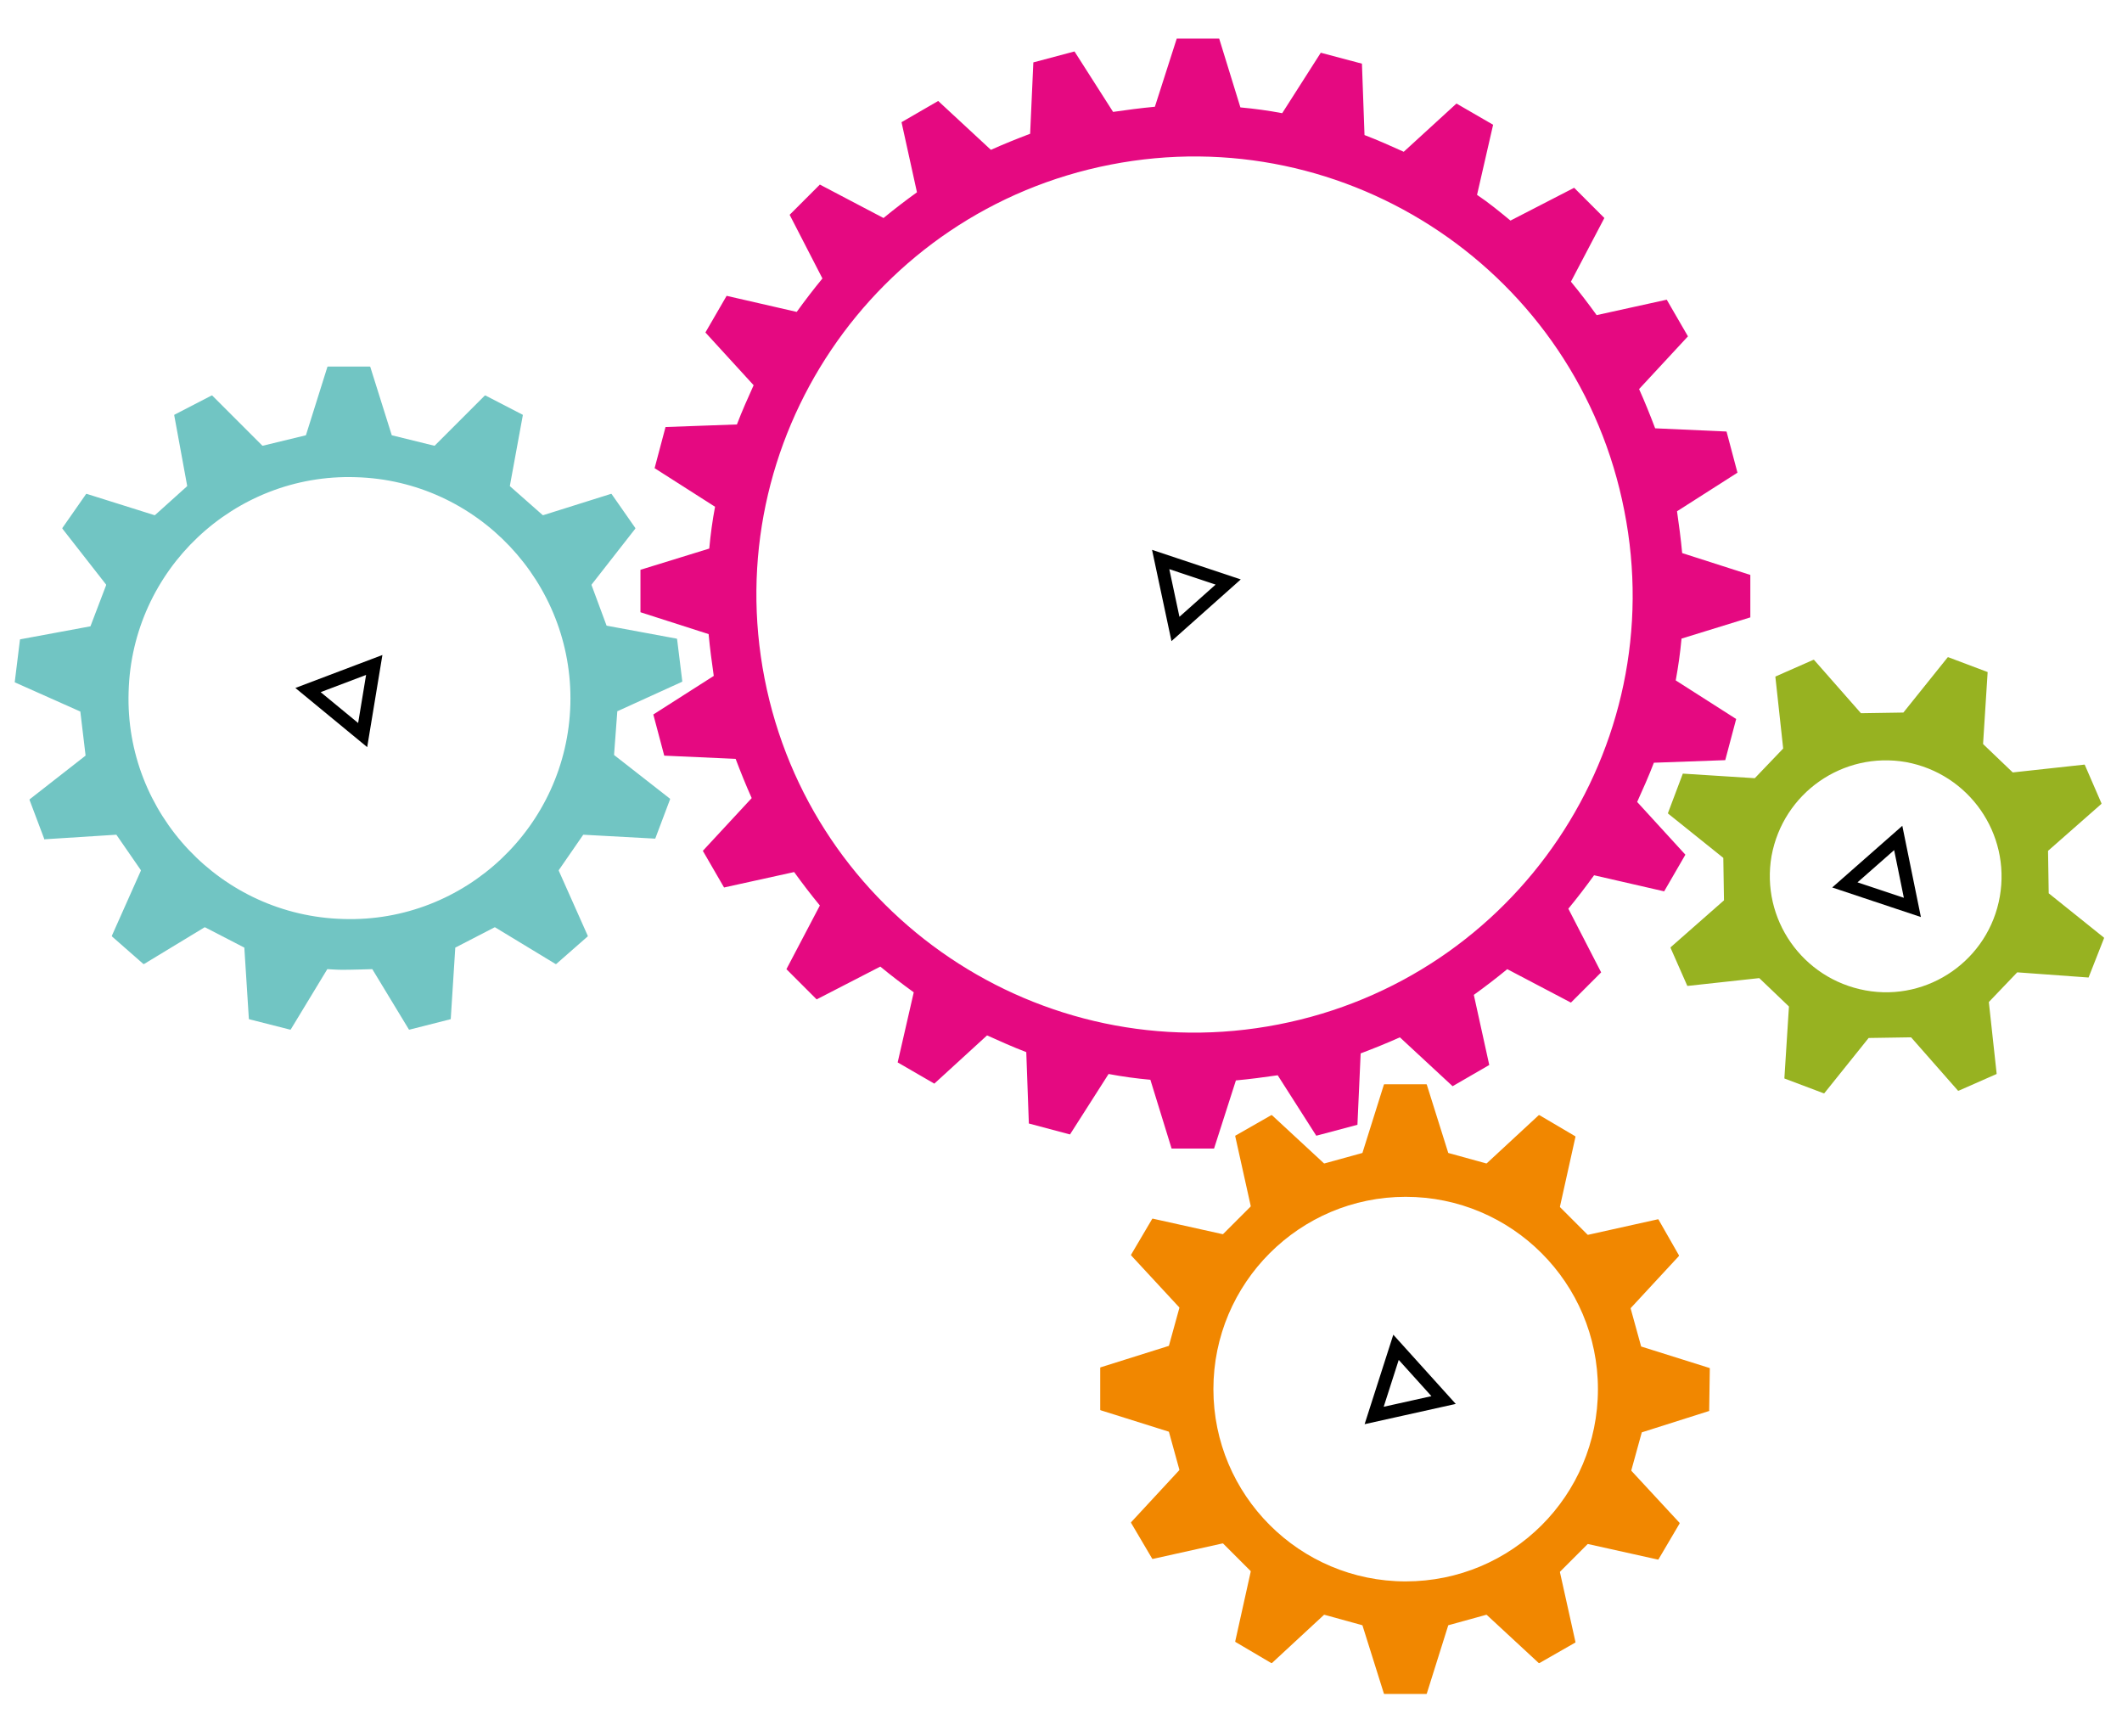
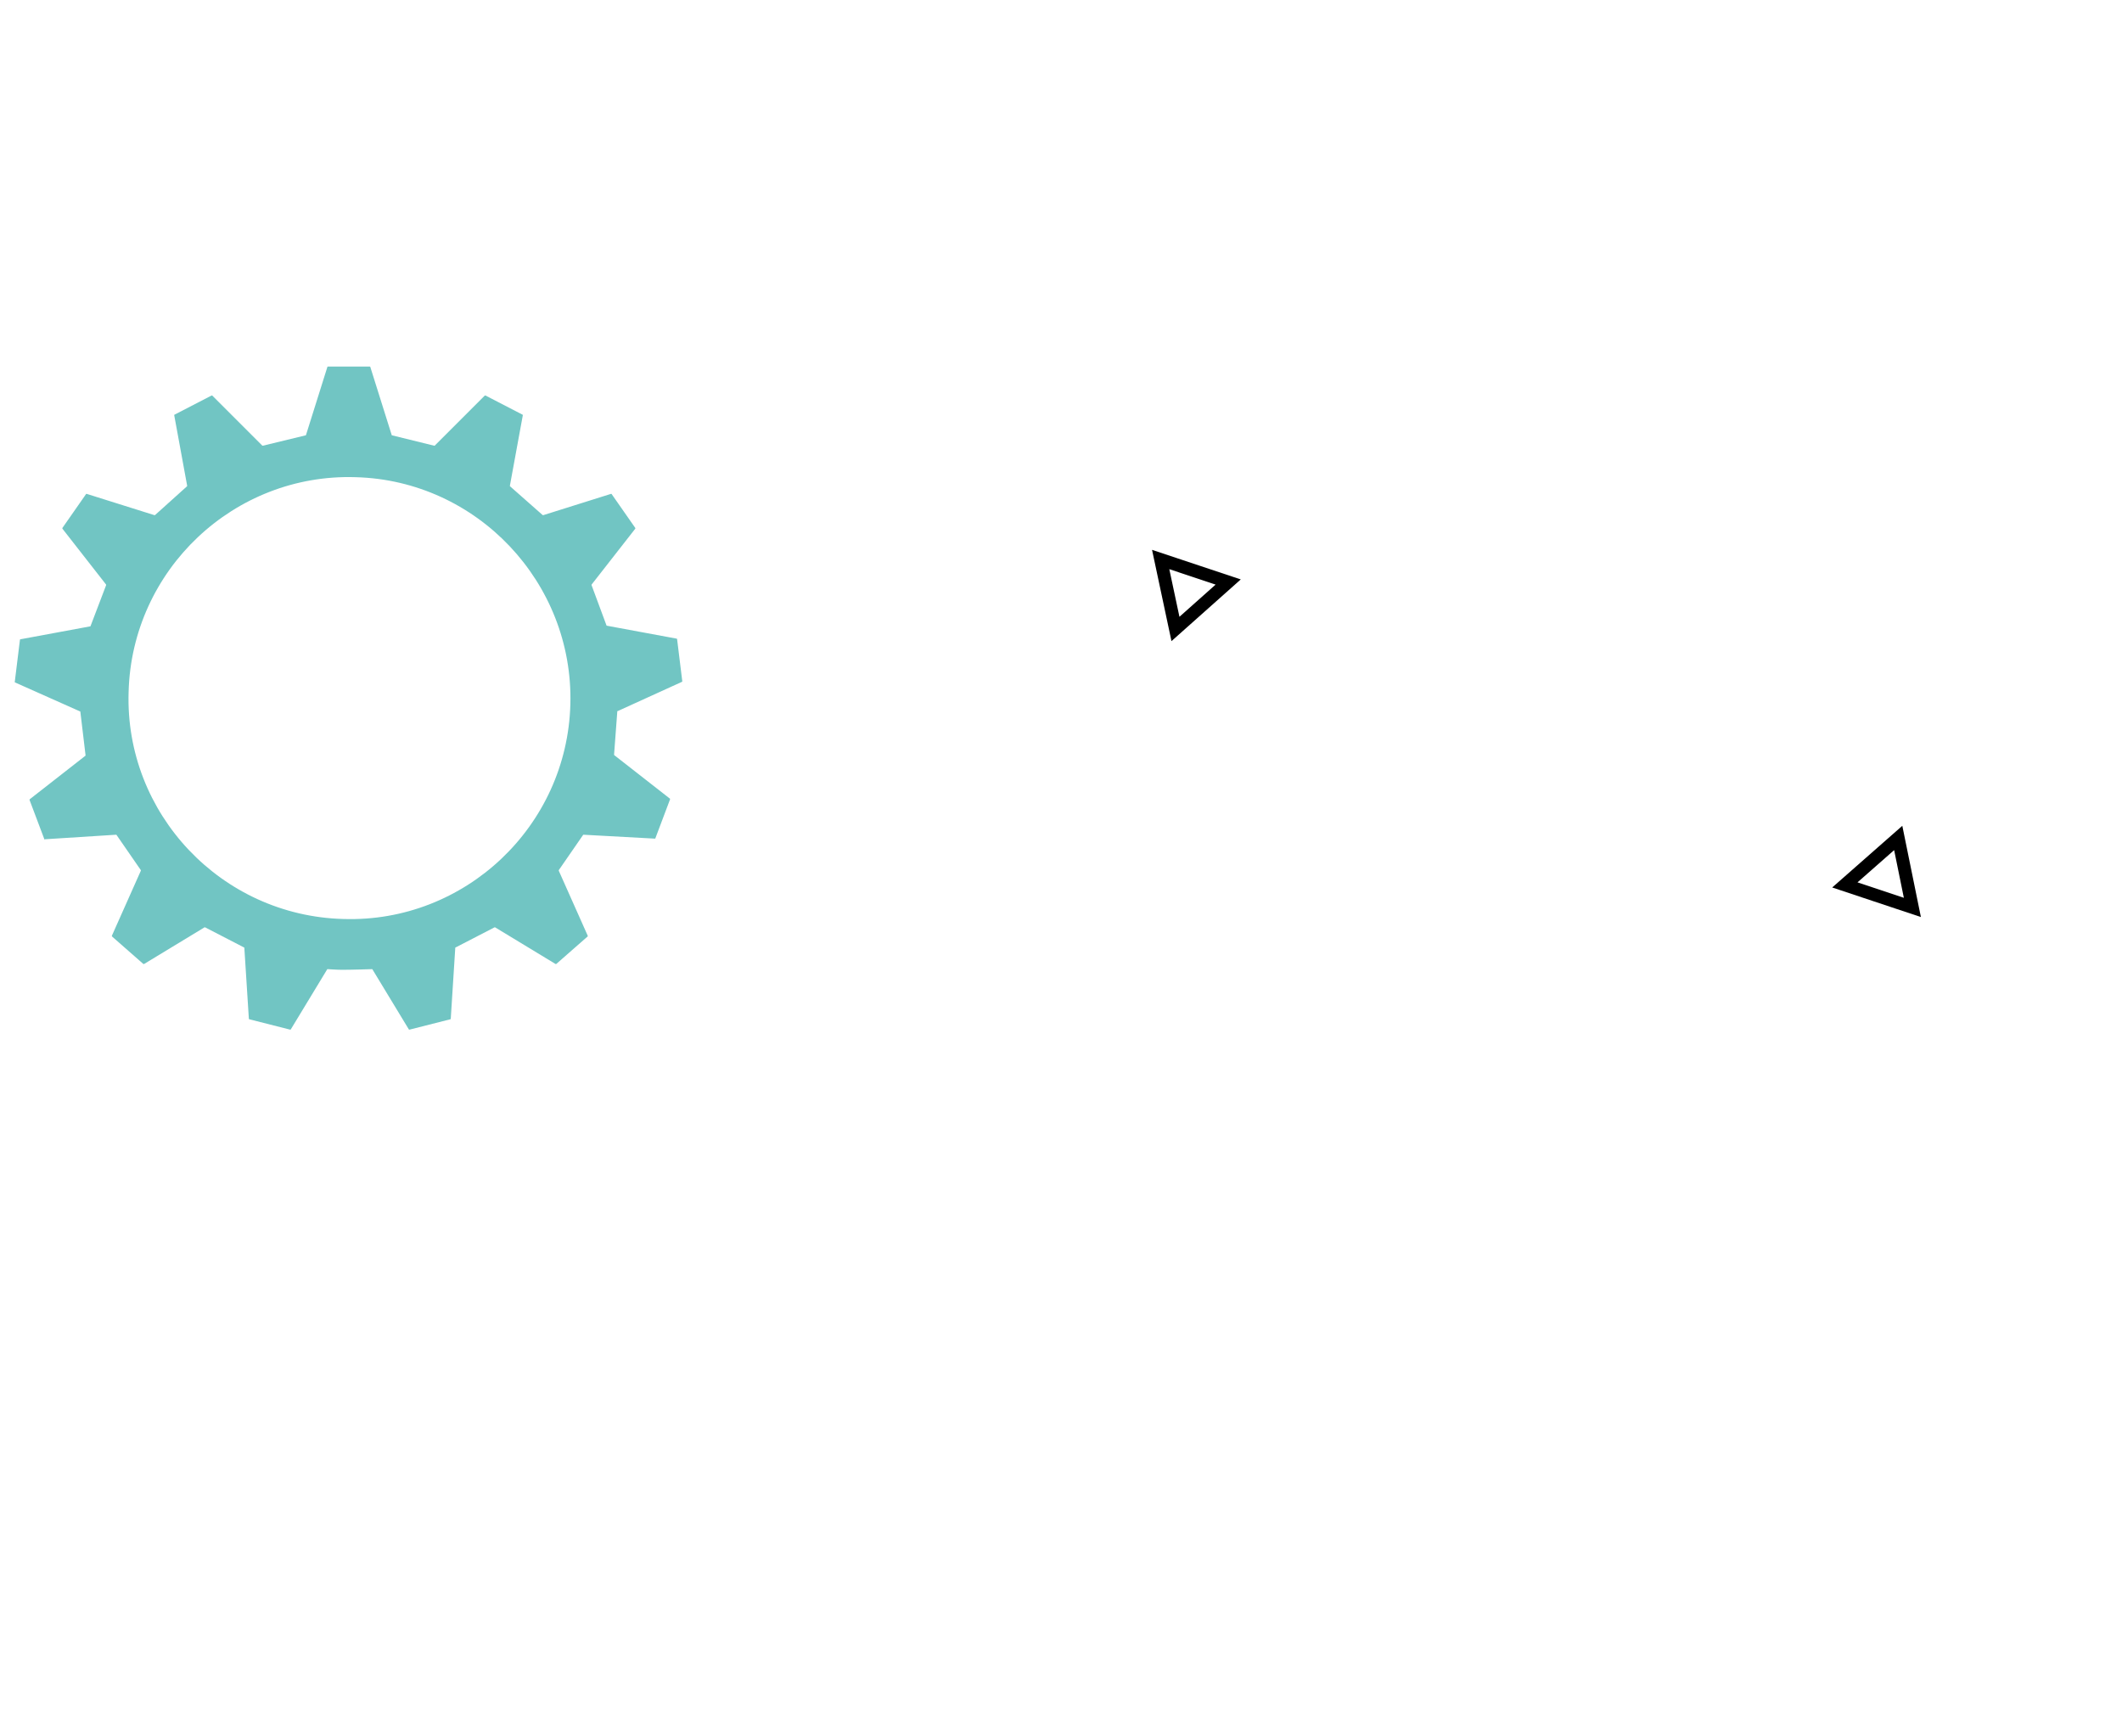
<svg xmlns="http://www.w3.org/2000/svg" id="et8WSq9hNao1" viewBox="0 0 330 270" shape-rendering="geometricPrecision" text-rendering="geometricPrecision">
  <g id="et8WSq9hNao2" transform="matrix(1 0 0 1 -706 -317)">
    <g id="et8WSq9hNao3">
-       <path id="et8WSq9hNao4" d="M967.5,416.3L978.2,413L978.2,406.4L967.6,403C967.4,400.8,967.1,398.6,966.8,396.5L976.2,390.5L974.5,384.1L963.4,383.6C962.6,381.5,961.8,379.5,960.9,377.5L968.5,369.3L965.2,363.6L954.3,366C953,364.2,951.7,362.5,950.3,360.8L955.5,350.9L950.8,346.2L940.9,351.3C939.2,349.9,937.5,348.5,935.7,347.3L938.2,336.4L932.5,333.1L924.3,340.6C922.3,339.7,920.3,338.8,918.2,338L917.8,326.9L911.4,325.2L905.4,334.6C903.3,334.2,901.1,333.9,898.9,333.7L895.6,323L889,323L885.6,333.6C883.4,333.8,881.2,334.1,879.1,334.4L873.1,325L866.7,326.7L866.2,337.8C864.1,338.6,862.1,339.4,860.1,340.3L851.9,332.7L846.2,336L848.6,346.9C846.8,348.2,845.1,349.5,843.4,350.9L833.5,345.7L828.8,350.4L833.9,360.3C832.5,362,831.2,363.7,829.9,365.5L819,363L815.7,368.7L823.2,376.9C822.3,378.9,821.4,380.9,820.6,383L809.5,383.4L807.8,389.8L817.2,395.8C816.8,397.9,816.5,400.1,816.3,402.3L805.6,405.6L805.6,412.2L816.2,415.6C816.4,417.8,816.7,420,817,422.1L807.6,428.1L809.3,434.5L820.4,435C821.2,437.1,822,439.1,822.9,441.1L815.3,449.3L818.6,455L829.5,452.6C830.8,454.4,832.1,456.1,833.5,457.8L828.3,467.7L833,472.4L842.9,467.3C844.6,468.7,846.3,470,848.1,471.3L845.6,482.2L851.3,485.5L859.5,478C861.5,478.9,863.5,479.8,865.6,480.6L866,491.7L872.4,493.4L878.4,484C880.5,484.4,882.7,484.7,884.9,484.9L888.2,495.6L894.8,495.6L898.2,485C900.4,484.8,902.6,484.5,904.7,484.2L910.7,493.6L917.1,491.9L917.6,480.8C919.7,480,921.7,479.2,923.7,478.3L931.9,485.9L937.6,482.6L935.2,471.7C937,470.4,938.7,469.1,940.4,467.7L950.3,472.9L955,468.2L949.9,458.3C951.3,456.6,952.6,454.9,953.9,453.1L964.8,455.6L968.1,449.9L960.6,441.7C961.5,439.7,962.4,437.7,963.2,435.6L974.3,435.2L976,428.8L966.6,422.8C967,420.6,967.3,418.5,967.5,416.3ZM904.8,476.3C867.9,483.5,832.1,459.4,824.9,422.5C817.7,385.6,841.8,349.8,878.7,342.6C915.6,335.4,951.4,359.5,958.6,396.4C965.9,433.3,941.8,469.1,904.8,476.3Z" fill="rgb(229,9,129)" stroke="none" stroke-width="1" />
      <polygon id="et8WSq9hNao5" points="888.8,414.8 886.5,404 897,407.5" fill="none" stroke="rgb(0,0,0)" stroke-width="2" stroke-miterlimit="10" />
      <animateTransform accumulate="none" additive="replace" attributeName="transform" attributeType="XML" calcMode="linear" dur="6s" fill="remove" from="0 891.75 409.9" repeatCount="indefinite" restart="always" to="360 891.75 409.9" type="rotate" />
    </g>
  </g>
  <g id="et8WSq9hNao6" transform="matrix(1 0 0 1 -706 -317)">
    <g id="et8WSq9hNao7">
      <polygon id="et8WSq9hNao8" points="1001.2,447.3 1003.4,458.1 992.9,454.6" fill="none" stroke="rgb(0,0,0)" stroke-width="2" stroke-miterlimit="10" />
      <g id="et8WSq9hNao9">
-         <path id="et8WSq9hNao10" d="M1030.8,469C1030.9,469,1030.9,469,1030.8,469L1033.2,462.9L1033.2,462.8L1024.6,455.9L1024.6,455.8L1024.5,449.4L1024.5,449.3L1032.8,442L1032.8,441.9L1030.2,435.9C1030.2,435.9,1030.2,435.9,1030.1,435.9L1019.1,437.1L1019,437.1L1014.4,432.7L1014.4,432.6L1015.1,421.6L1015.1,421.5L1009,419.2L1008.9,419.2L1002,427.8L1001.9,427.8L995.5,427.9L995.4,427.9L988.1,419.6L988,419.6L982.1,422.2C982.1,422.2,982.1,422.2,982.1,422.3L983.3,433.3L983.3,433.4L978.9,438L978.8,438L967.8,437.3L967.7,437.3L965.4,443.4L965.4,443.5L974,450.4L974,450.5L974.1,456.9L974.1,457L965.8,464.3L965.8,464.4L968.4,470.3C968.4,470.3,968.4,470.3,968.5,470.3L979.5,469.1L979.6,469.1L984.2,473.5L984.2,473.6L983.5,484.6L983.5,484.7L989.6,487L989.7,487L996.6,478.4L996.7,478.4L1003.1,478.3L1003.2,478.3L1010.5,486.6L1010.6,486.6L1016.5,484C1016.5,484,1016.5,484,1016.5,483.9L1015.3,472.9L1015.3,472.8L1019.7,468.2L1019.8,468.2L1030.8,469ZM996.1,471C986.3,469.2,979.8,459.9,981.5,450.1C983.3,440.3,992.6,433.8,1002.4,435.5C1012.2,437.3,1018.7,446.6,1017,456.4C1015.3,466.2,1005.9,472.8,996.1,471Z" fill="rgb(151,178,33)" stroke="none" stroke-width="1" />
-       </g>
+         </g>
      <animateTransform accumulate="none" additive="replace" attributeName="transform" attributeType="XML" calcMode="linear" dur="2s" fill="remove" from="0 998.15 452.7" repeatCount="indefinite" restart="always" to="-360 998.15 452.7" type="rotate" />
    </g>
  </g>
  <g id="et8WSq9hNao11" transform="matrix(1 0 0 1 -706 -317)">
    <g id="et8WSq9hNao12">
-       <polygon id="et8WSq9hNao13" points="753.9,424.3 764.2,420.4 762.4,431.3" fill="none" stroke="rgb(0,0,0)" stroke-width="2" stroke-miterlimit="10" />
      <g id="et8WSq9hNao14">
        <path id="et8WSq9hNao15" d="M802,427.6C802,427.5,802.1,427.5,802,427.6L812.1,423C812.1,423,812.1,423,812.1,422.9L811.3,416.4C811.3,416.4,811.3,416.3,811.2,416.3L800.4,414.3C800.4,414.3,800.3,414.3,800.3,414.2L798,408L798,407.9L804.8,399.2L804.8,399.1L801.1,393.8L801,393.8L790.5,397.1L790.4,397.1L785.3,392.6L785.3,392.5L787.3,381.6L787.3,381.5L781.5,378.5L781.4,378.5L773.6,386.3L773.5,386.3L767,384.7C767,384.7,766.9,384.7,766.9,384.6L763.6,374.1C763.6,374.1,763.6,374,763.5,374L757,374C757,374,756.9,374,756.9,374.1L753.6,384.6C753.6,384.6,753.6,384.7,753.5,384.7L746.9,386.3L746.8,386.3L739,378.5L738.9,378.5L733.1,381.5L733.1,381.6L735.1,392.5L735.1,392.6L730.1,397.1L730,397.1L719.5,393.8L719.4,393.8L715.7,399.1L715.7,399.2L722.5,407.9L722.5,408L720.1,414.3C720.1,414.3,720.1,414.4,720,414.4L709.2,416.4C709.2,416.4,709.1,416.4,709.1,416.5L708.3,423L708.3,423.1L718.4,427.6C718.4,427.6,718.5,427.6,718.5,427.7L719.3,434.4L719.3,434.5L710.6,441.3L710.6,441.4L712.9,447.5C712.9,447.5,712.9,447.6,713,447.5L724,446.8L724.1,446.8L727.9,452.3L727.9,452.4L723.4,462.5L723.4,462.6L728.3,466.9L728.4,466.9L737.8,461.2L737.9,461.2L743.9,464.3C743.9,464.3,744,464.3,744,464.4L744.7,475.4C744.7,475.4,744.7,475.5,744.8,475.5L751.1,477.1L751.2,477.1L756.9,467.7L757,467.7C757,467.7,758.4,467.8,759.2,467.8C760.8,467.8,763.8,467.7,763.8,467.7L763.9,467.7L769.6,477.1L769.7,477.1L776,475.5C776,475.5,776.1,475.5,776.1,475.4L776.8,464.4C776.8,464.4,776.8,464.3,776.9,464.3L782.9,461.2L783,461.2L792.4,466.9L792.5,466.9L797.4,462.6L797.4,462.5L792.9,452.4L792.9,452.3L796.7,446.8L796.8,446.8L807.8,447.4L807.9,447.4L810.2,441.3L810.2,441.2L801.5,434.4L801.5,434.3L802,427.6ZM794.7,426.5C794.2,445.5,778.3,460.5,759.4,459.9C740.4,459.4,725.4,443.5,726,424.6C726.5,405.6,742.4,390.6,761.3,391.2C780.2,391.7,795.2,407.6,794.7,426.5Z" fill="rgb(113,197,195)" stroke="none" stroke-width="1" />
      </g>
      <animateTransform accumulate="none" additive="replace" attributeName="transform" attributeType="XML" calcMode="linear" dur="3.25s" fill="remove" from="0 759.05 425.85" repeatCount="indefinite" restart="always" to="-360 759.05 425.85" type="rotate" />
    </g>
  </g>
  <g id="et8WSq9hNao16" transform="matrix(1 0 0 1 -706 -317)">
    <g id="et8WSq9hNao17">
-       <polygon id="et8WSq9hNao18" points="923.1,526.5 930.5,534.7 919.7,537.1" fill="none" stroke="rgb(0,0,0)" stroke-width="2" stroke-miterlimit="10" />
      <g id="et8WSq9hNao19">
-         <path id="et8WSq9hNao20" d="M971.8,536.4C971.9,536.4,971.9,536.3,971.8,536.4L971.9,529.8C971.9,529.8,971.9,529.7,971.8,529.7L961.3,526.4C961.3,526.4,961.2,526.4,961.2,526.3L959.6,520.5L959.6,520.4L967.1,512.3L967.1,512.2L963.9,506.6L963.8,506.6L953,509L952.9,509L948.6,504.7L948.6,504.6L951,493.8L951,493.7L945.4,490.4L945.3,490.4L937.2,497.9L937.1,497.9L931.3,496.3C931.3,496.3,931.2,496.3,931.2,496.2L927.9,485.7C927.9,485.7,927.9,485.6,927.8,485.6L921.3,485.6C921.3,485.6,921.2,485.6,921.2,485.7L917.9,496.2C917.9,496.2,917.9,496.3,917.8,496.3L912,497.9L911.9,497.9L903.8,490.4L903.7,490.4L898.1,493.6L898.1,493.7L900.5,504.5L900.5,504.6L896.2,508.9L896.1,508.9L885.3,506.5L885.2,506.5L881.9,512.1L881.9,512.2L889.4,520.3L889.4,520.4L887.8,526.2C887.8,526.2,887.8,526.3,887.7,526.3L877.2,529.6C877.2,529.6,877.1,529.6,877.1,529.7L877.1,536.2C877.1,536.2,877.1,536.3,877.2,536.3L887.7,539.6C887.7,539.6,887.8,539.6,887.8,539.7L889.4,545.5L889.4,545.6L881.9,553.7L881.9,553.8L885.2,559.4L885.3,559.4L896.1,557L896.2,557L900.5,561.3L900.5,561.4L898.1,572.2L898.1,572.3L903.7,575.6L903.8,575.6L911.9,568.1L912,568.1L917.8,569.7C917.8,569.7,917.9,569.7,917.9,569.8L921.2,580.3C921.2,580.3,921.2,580.4,921.3,580.4L927.8,580.4C927.8,580.4,927.9,580.4,927.9,580.3L931.2,569.8C931.2,569.8,931.2,569.7,931.3,569.7L937.1,568.1L937.2,568.1L945.3,575.6L945.4,575.6L951,572.4L951,572.3L948.6,561.5L948.6,561.4L952.9,557.1L953,557.1L963.8,559.5L963.9,559.5L967.2,553.9L967.2,553.8L959.7,545.7L959.7,545.6L961.3,539.8C961.3,539.8,961.3,539.7,961.4,539.7L971.8,536.4ZM924.6,562.9C908.1,562.9,894.7,549.5,894.7,533C894.7,516.5,908.1,503.1,924.6,503.1C941.1,503.1,954.5,516.5,954.5,533C954.5,549.6,941.1,562.9,924.6,562.9Z" fill="rgb(241,135,0)" stroke="none" stroke-width="1" />
-       </g>
+         </g>
      <animateTransform accumulate="none" additive="replace" attributeName="transform" attributeType="XML" calcMode="linear" dur="3s" fill="remove" from="360 924.6 533" repeatCount="indefinite" restart="always" to="0 924.6 533" type="rotate" />
    </g>
  </g>
</svg>